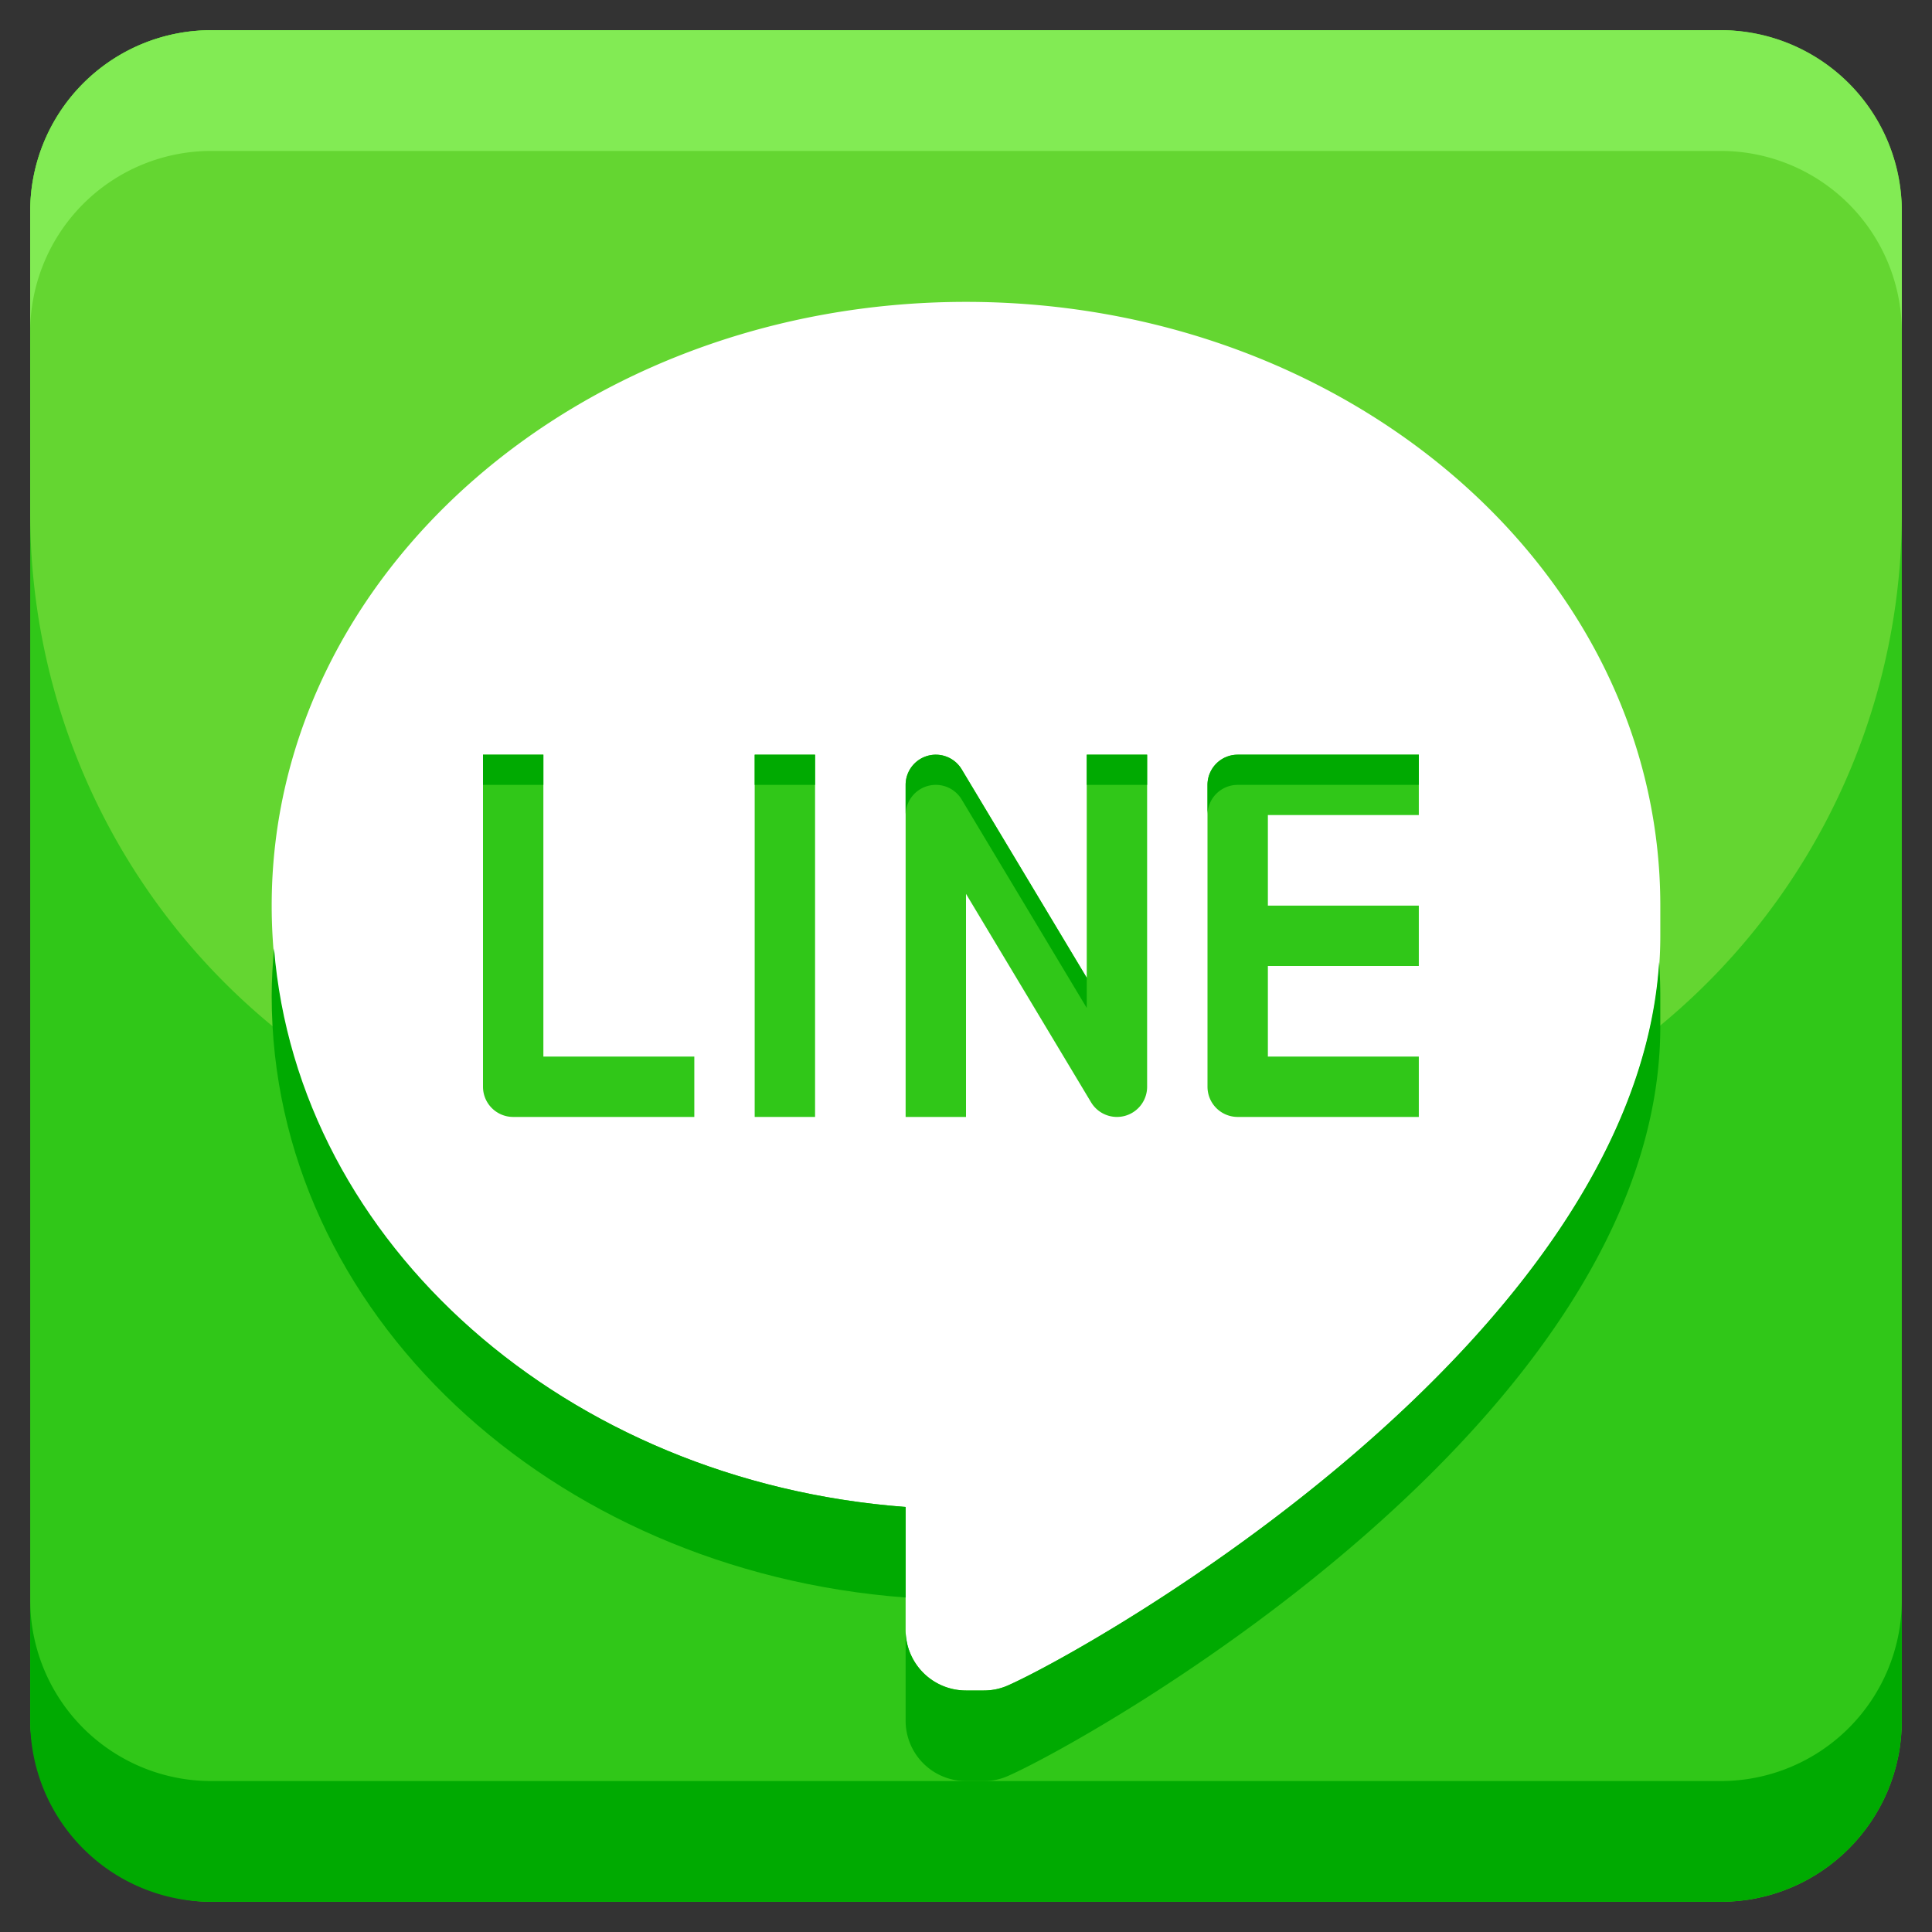
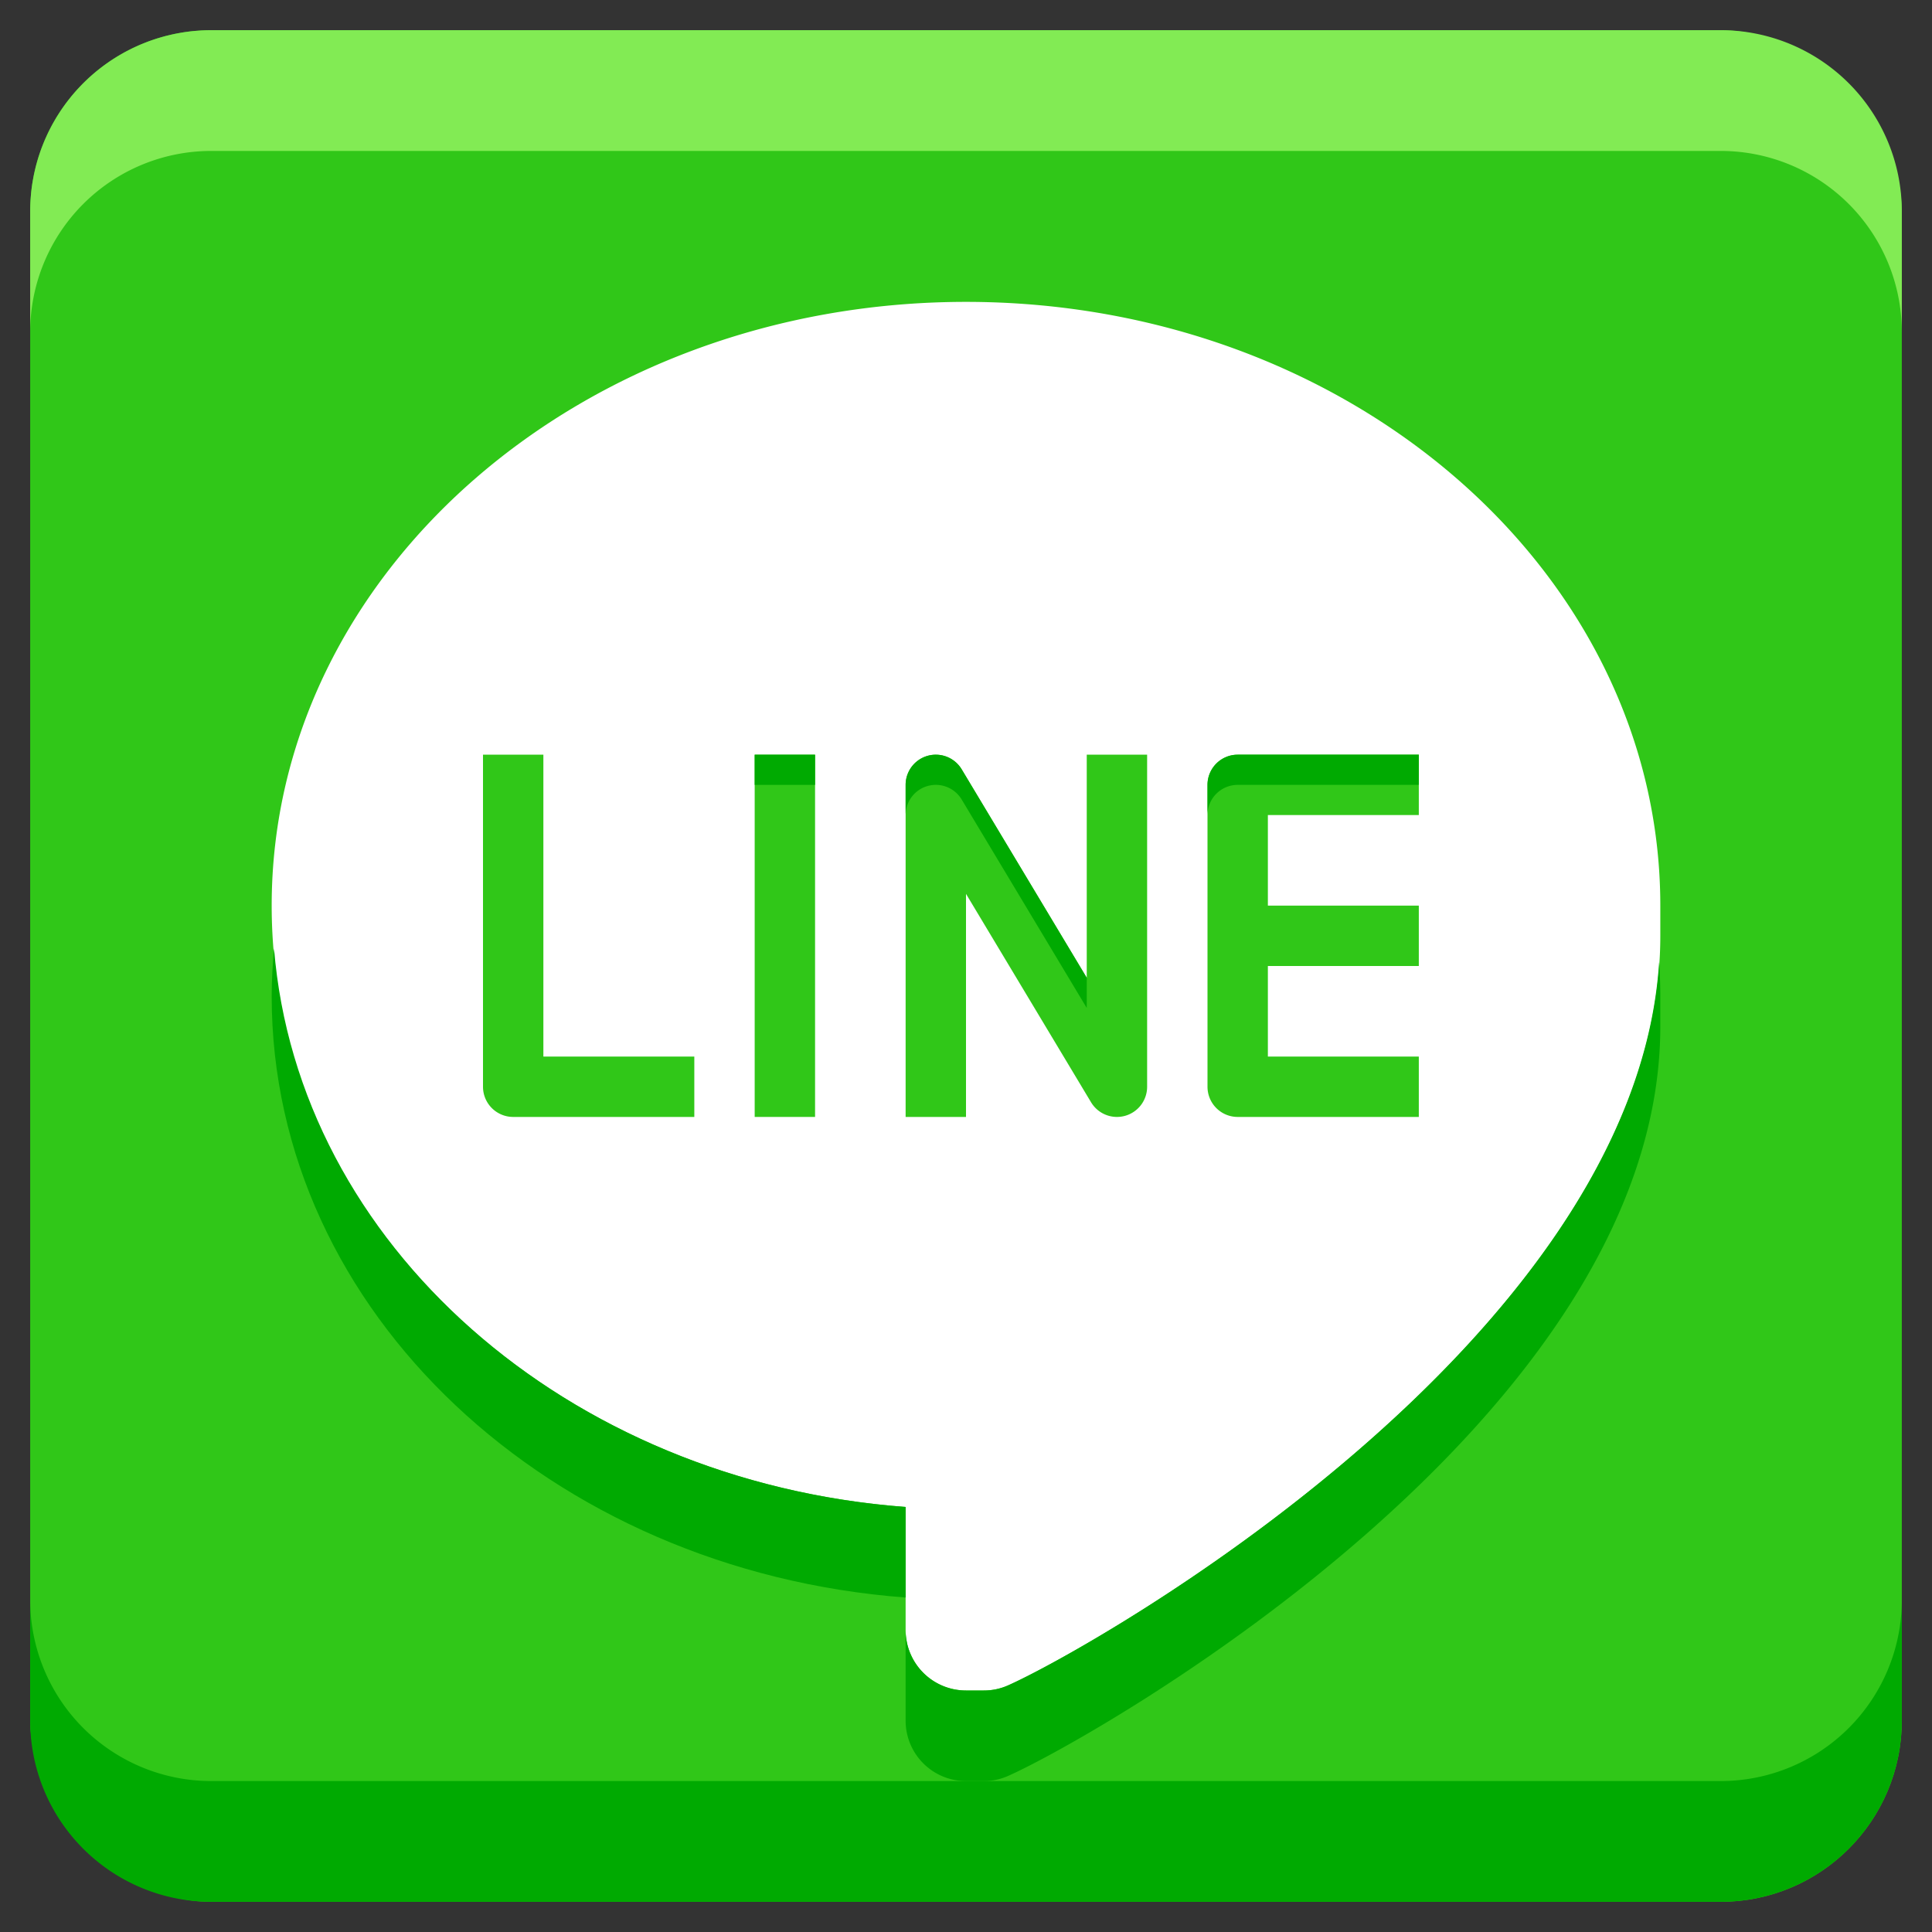
<svg xmlns="http://www.w3.org/2000/svg" viewBox="0 0 64 64" width="64px" height="64px">
  <rect x="0" y="0" width="64" height="64" fill="#333333" stroke="none" />
  <g data-name="11-line">
    <rect width="62" height="62" x="1" y="1" fill="#30c718" rx="6" />
-     <path fill="#64d631" d="M57,1H7A6,6,0,0,0,1,7V17A22,22,0,0,0,23,39H41A22,22,0,0,0,63,17V7A6,6,0,0,0,57,1Z" />
    <path fill="#82eb54" d="M57,1H7A6,6,0,0,0,1,7v4A6,6,0,0,1,7,5H57a6,6,0,0,1,6,6V7A6,6,0,0,0,57,1Z" />
    <path fill="#00aa01" d="M57,59H7a6,6,0,0,1-6-6v4a6,6,0,0,0,6,6H57a6,6,0,0,0,6-6V53A6,6,0,0,1,57,59Z" />
    <path fill="#fff" d="M55,30c0-11.046-10.3-20-23-20S9,18.954,9,30c0,10.459,9.235,19.038,21,19.92V54a2,2,0,0,0,2,2h.587a1.966,1.966,0,0,0,.8-.167C36.2,54.591,55,44,55,31Z" />
    <path fill="#00aa01" d="M33.388,55.833a1.966,1.966,0,0,1-.8.167H32a2,2,0,0,1-2-2v3a2,2,0,0,0,2,2h.587a1.966,1.966,0,0,0,.8-.167C36.2,57.591,55,47,55,34V33c0-.38-.015-.756-.039-1.13C54.154,44.469,36.135,54.619,33.388,55.833Z" />
    <path fill="#00aa01" d="M30,49.92c-11.226-.842-20.128-8.7-20.922-18.5C9.031,31.942,9,32.468,9,33c0,10.459,9.235,19.038,21,19.92v-3Z" />
    <path fill="#30c718" d="M18,25H16V36a1,1,0,0,0,1,1h6V35H18Z" />
    <rect width="2" height="12" x="25" y="25" fill="#30c718" />
    <path fill="#30c718" d="M47,27V25H41a1,1,0,0,0-1,1V36a1,1,0,0,0,1,1h6V35H42V32h5V30H42V27Z" />
    <path fill="#30c718" d="M36,32.39l-4.143-6.905A1,1,0,0,0,30,26V37h2V29.61l4.143,6.905A1,1,0,0,0,37,37a1.016,1.016,0,0,0,.267-.036A1,1,0,0,0,38,36V25H36Z" />
-     <rect width="2" height="1" x="16" y="25" fill="#00aa01" />
    <rect width="2" height="1" x="25" y="25" fill="#00aa01" />
    <path fill="#00aa01" d="M41,25a1,1,0,0,0-1,1v1a1,1,0,0,1,1-1h6V25Z" />
    <path fill="#00aa01" d="M30.733,26.036a1,1,0,0,1,1.124.449L36,33.39v-1l-4.143-6.905A1,1,0,0,0,30,26v1A1,1,0,0,1,30.733,26.036Z" />
-     <rect width="2" height="1" x="36" y="25" fill="#00aa01" />
  </g>
</svg>